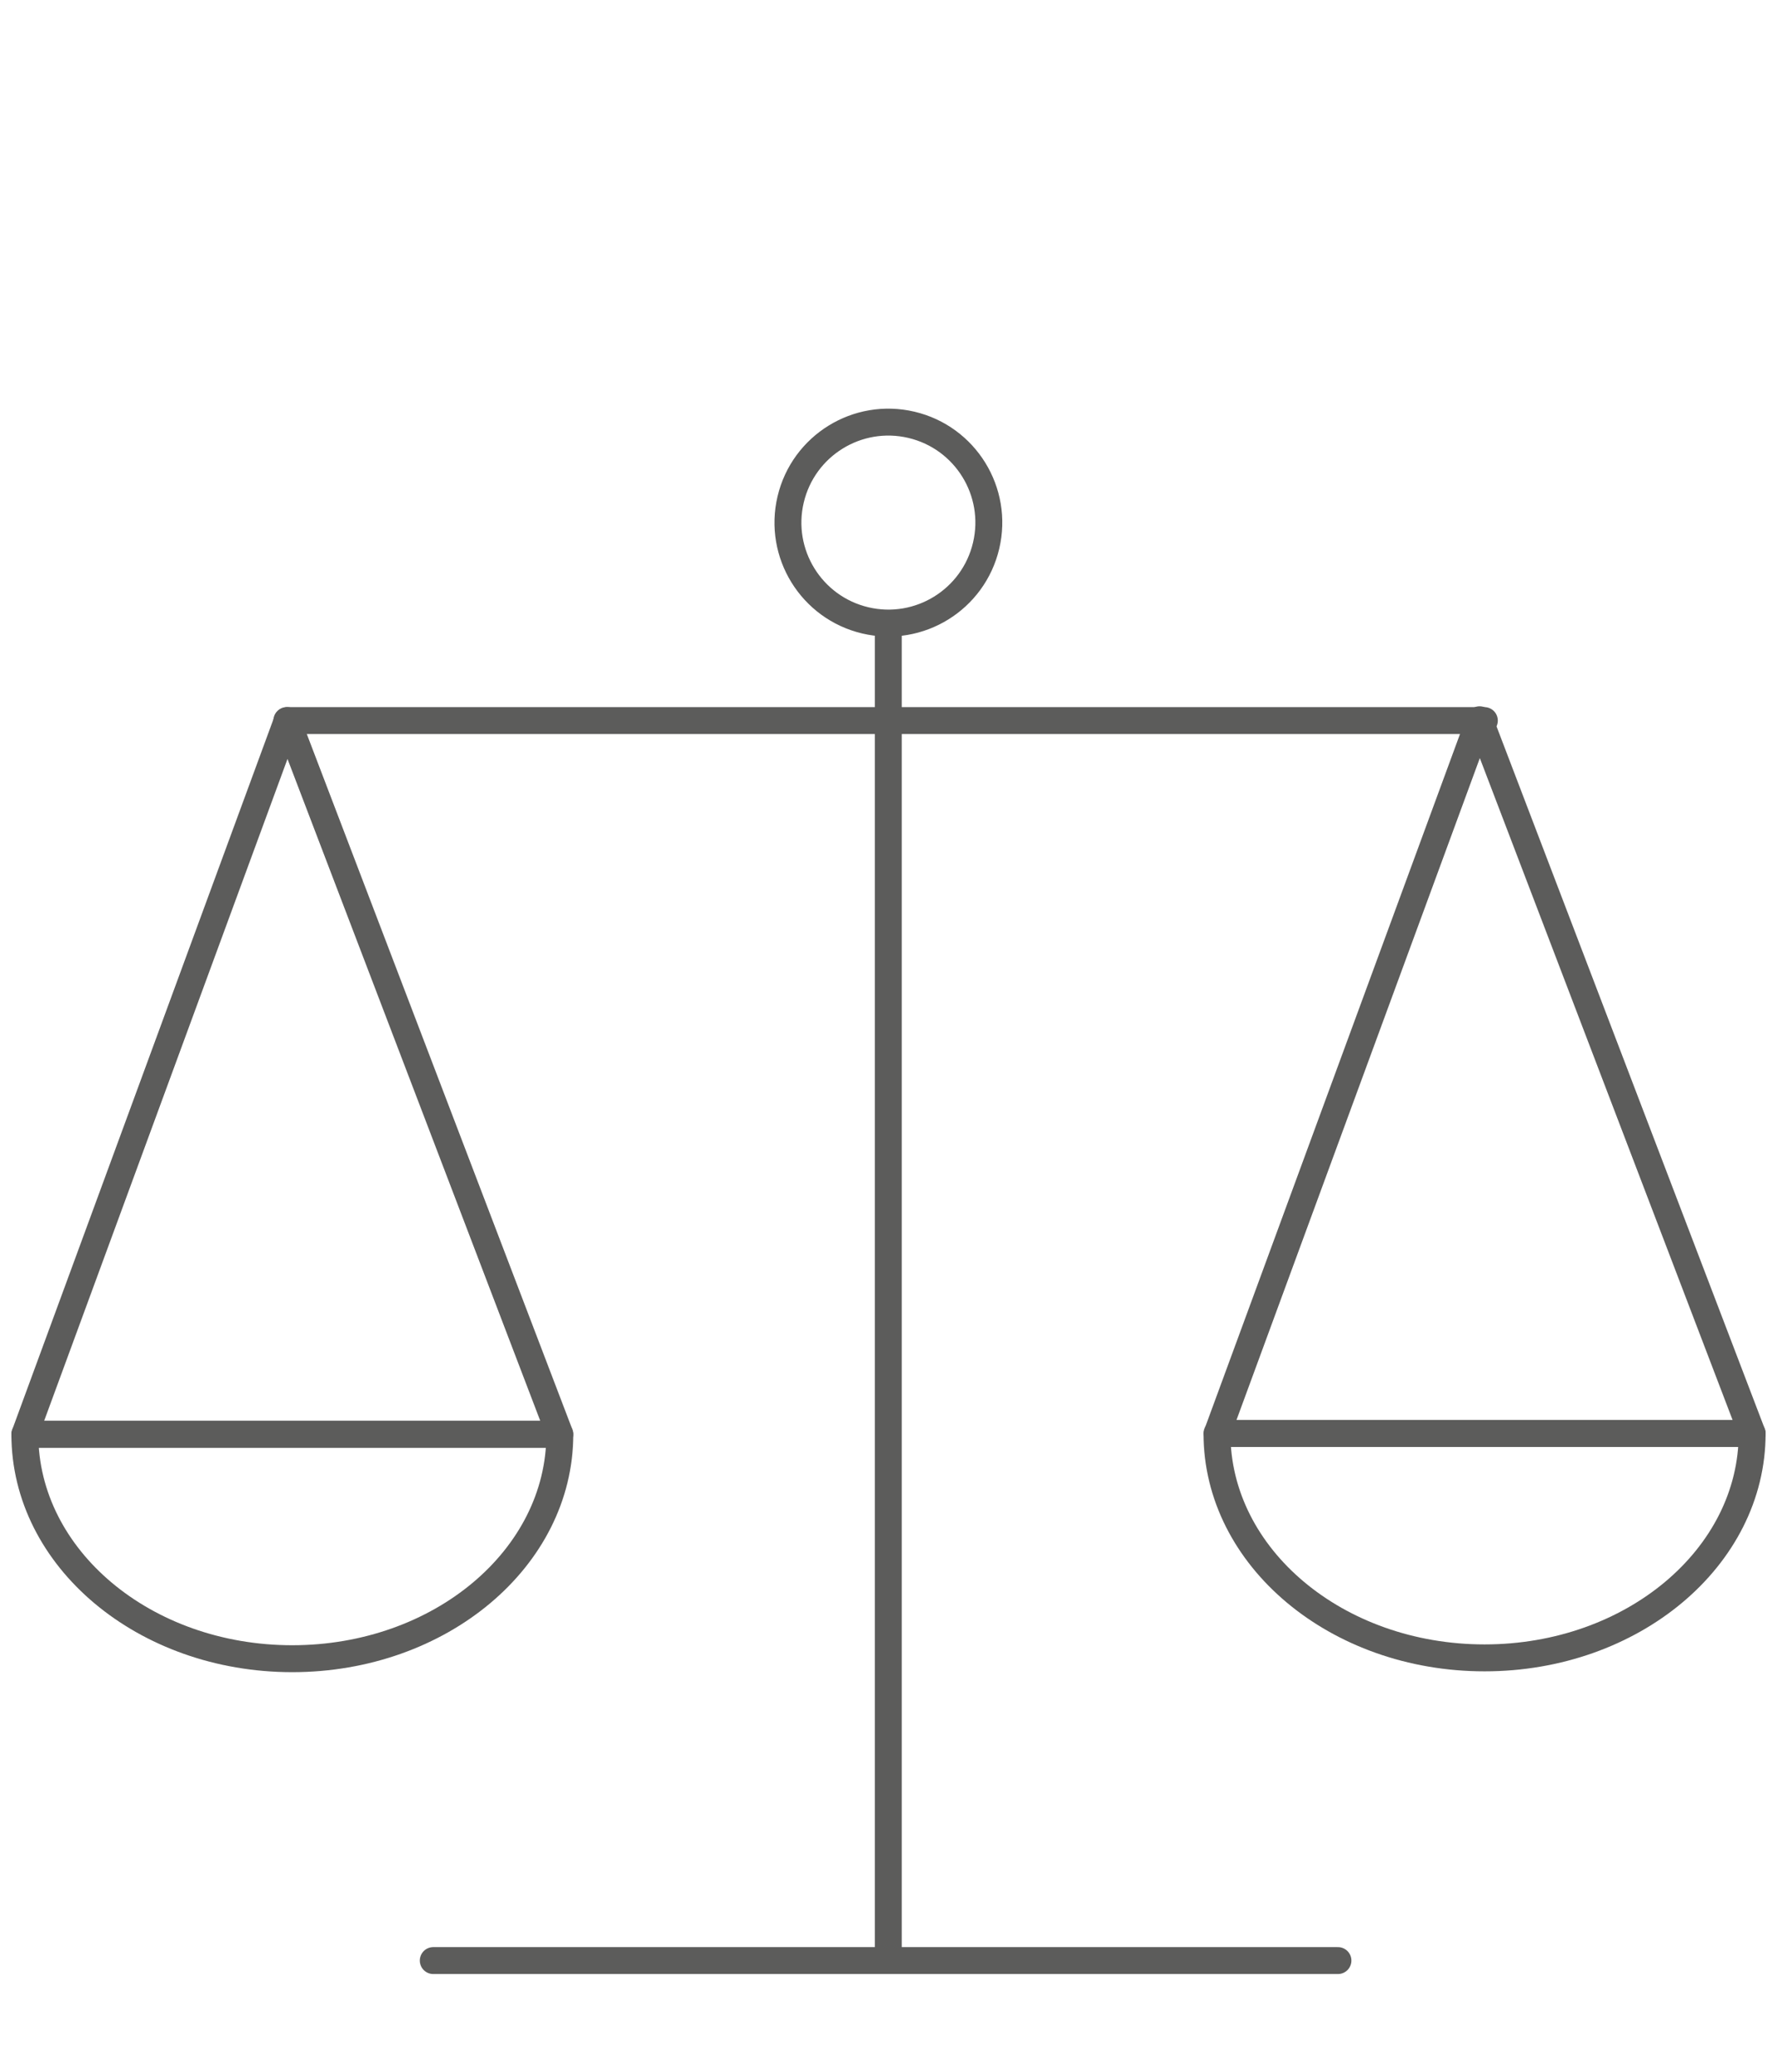
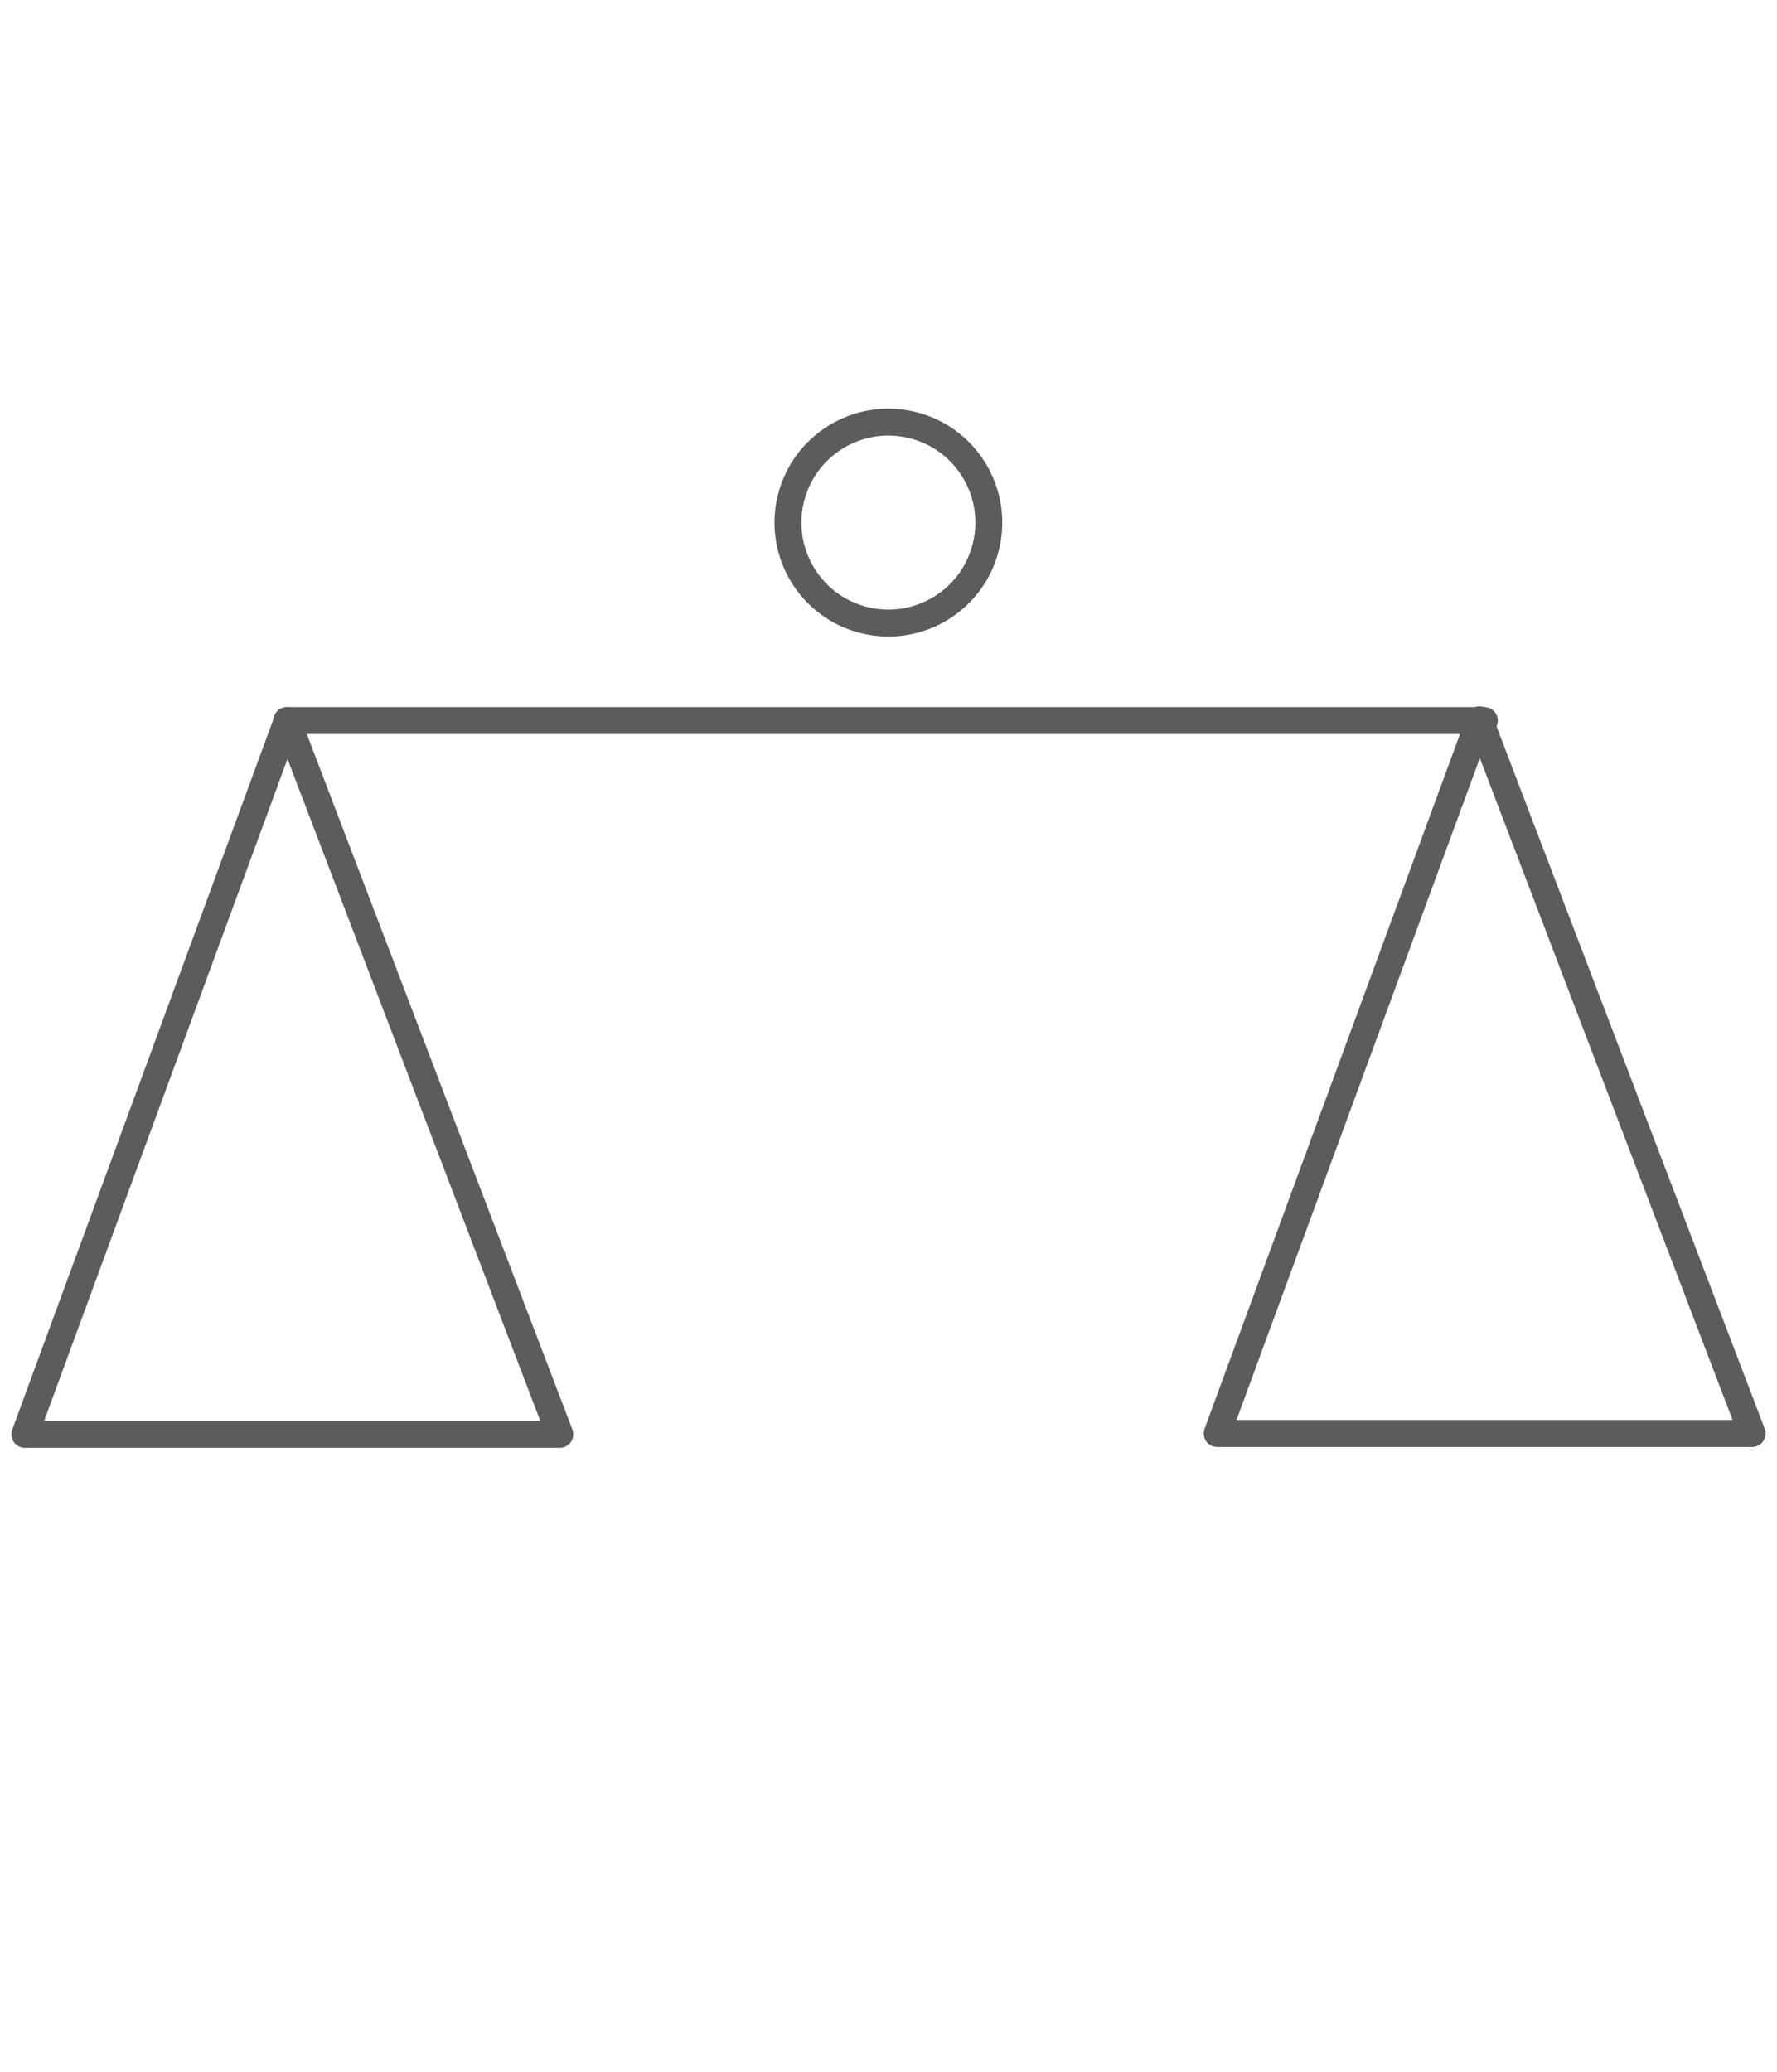
<svg xmlns="http://www.w3.org/2000/svg" version="1.1" id="Livello_2" x="0px" y="0px" viewBox="0 0 858 1000" style="enable-background:new 0 0 858 1000;" xml:space="preserve">
  <style type="text/css">
	.st0{fill:none;stroke:#5C5C5B;stroke-width:12.999;stroke-linecap:round;stroke-linejoin:round;}
</style>
  <g>
    <line class="st0" x1="138.5" y1="347.8" x2="716.7" y2="347.8" />
-     <line class="st0" x1="209.2" y1="946.3" x2="646" y2="946.3" />
-     <line class="st0" x1="428.9" y1="945" x2="428.9" y2="304.6" />
-     <path class="st0" d="M270.3,692.3c0,59.8-57.8,108.3-129.2,108.3S12,752.1,12,692.3H270.3z" />
    <polygon class="st0" points="138.7,347.8 12,692.3 270.3,692.3  " />
    <ellipse transform="matrix(0.23 -0.973 0.973 0.23 85.099 611.6)" class="st0" cx="428.9" cy="252" rx="48.5" ry="48.5" />
-     <path class="st0" d="M846,691.9c0,59.8-57.8,108.3-129.2,108.3s-129.2-48.5-129.2-108.3H846z" />
    <polygon class="st0" points="714.4,347.4 587.7,691.9 846,691.9  " />
  </g>
</svg>